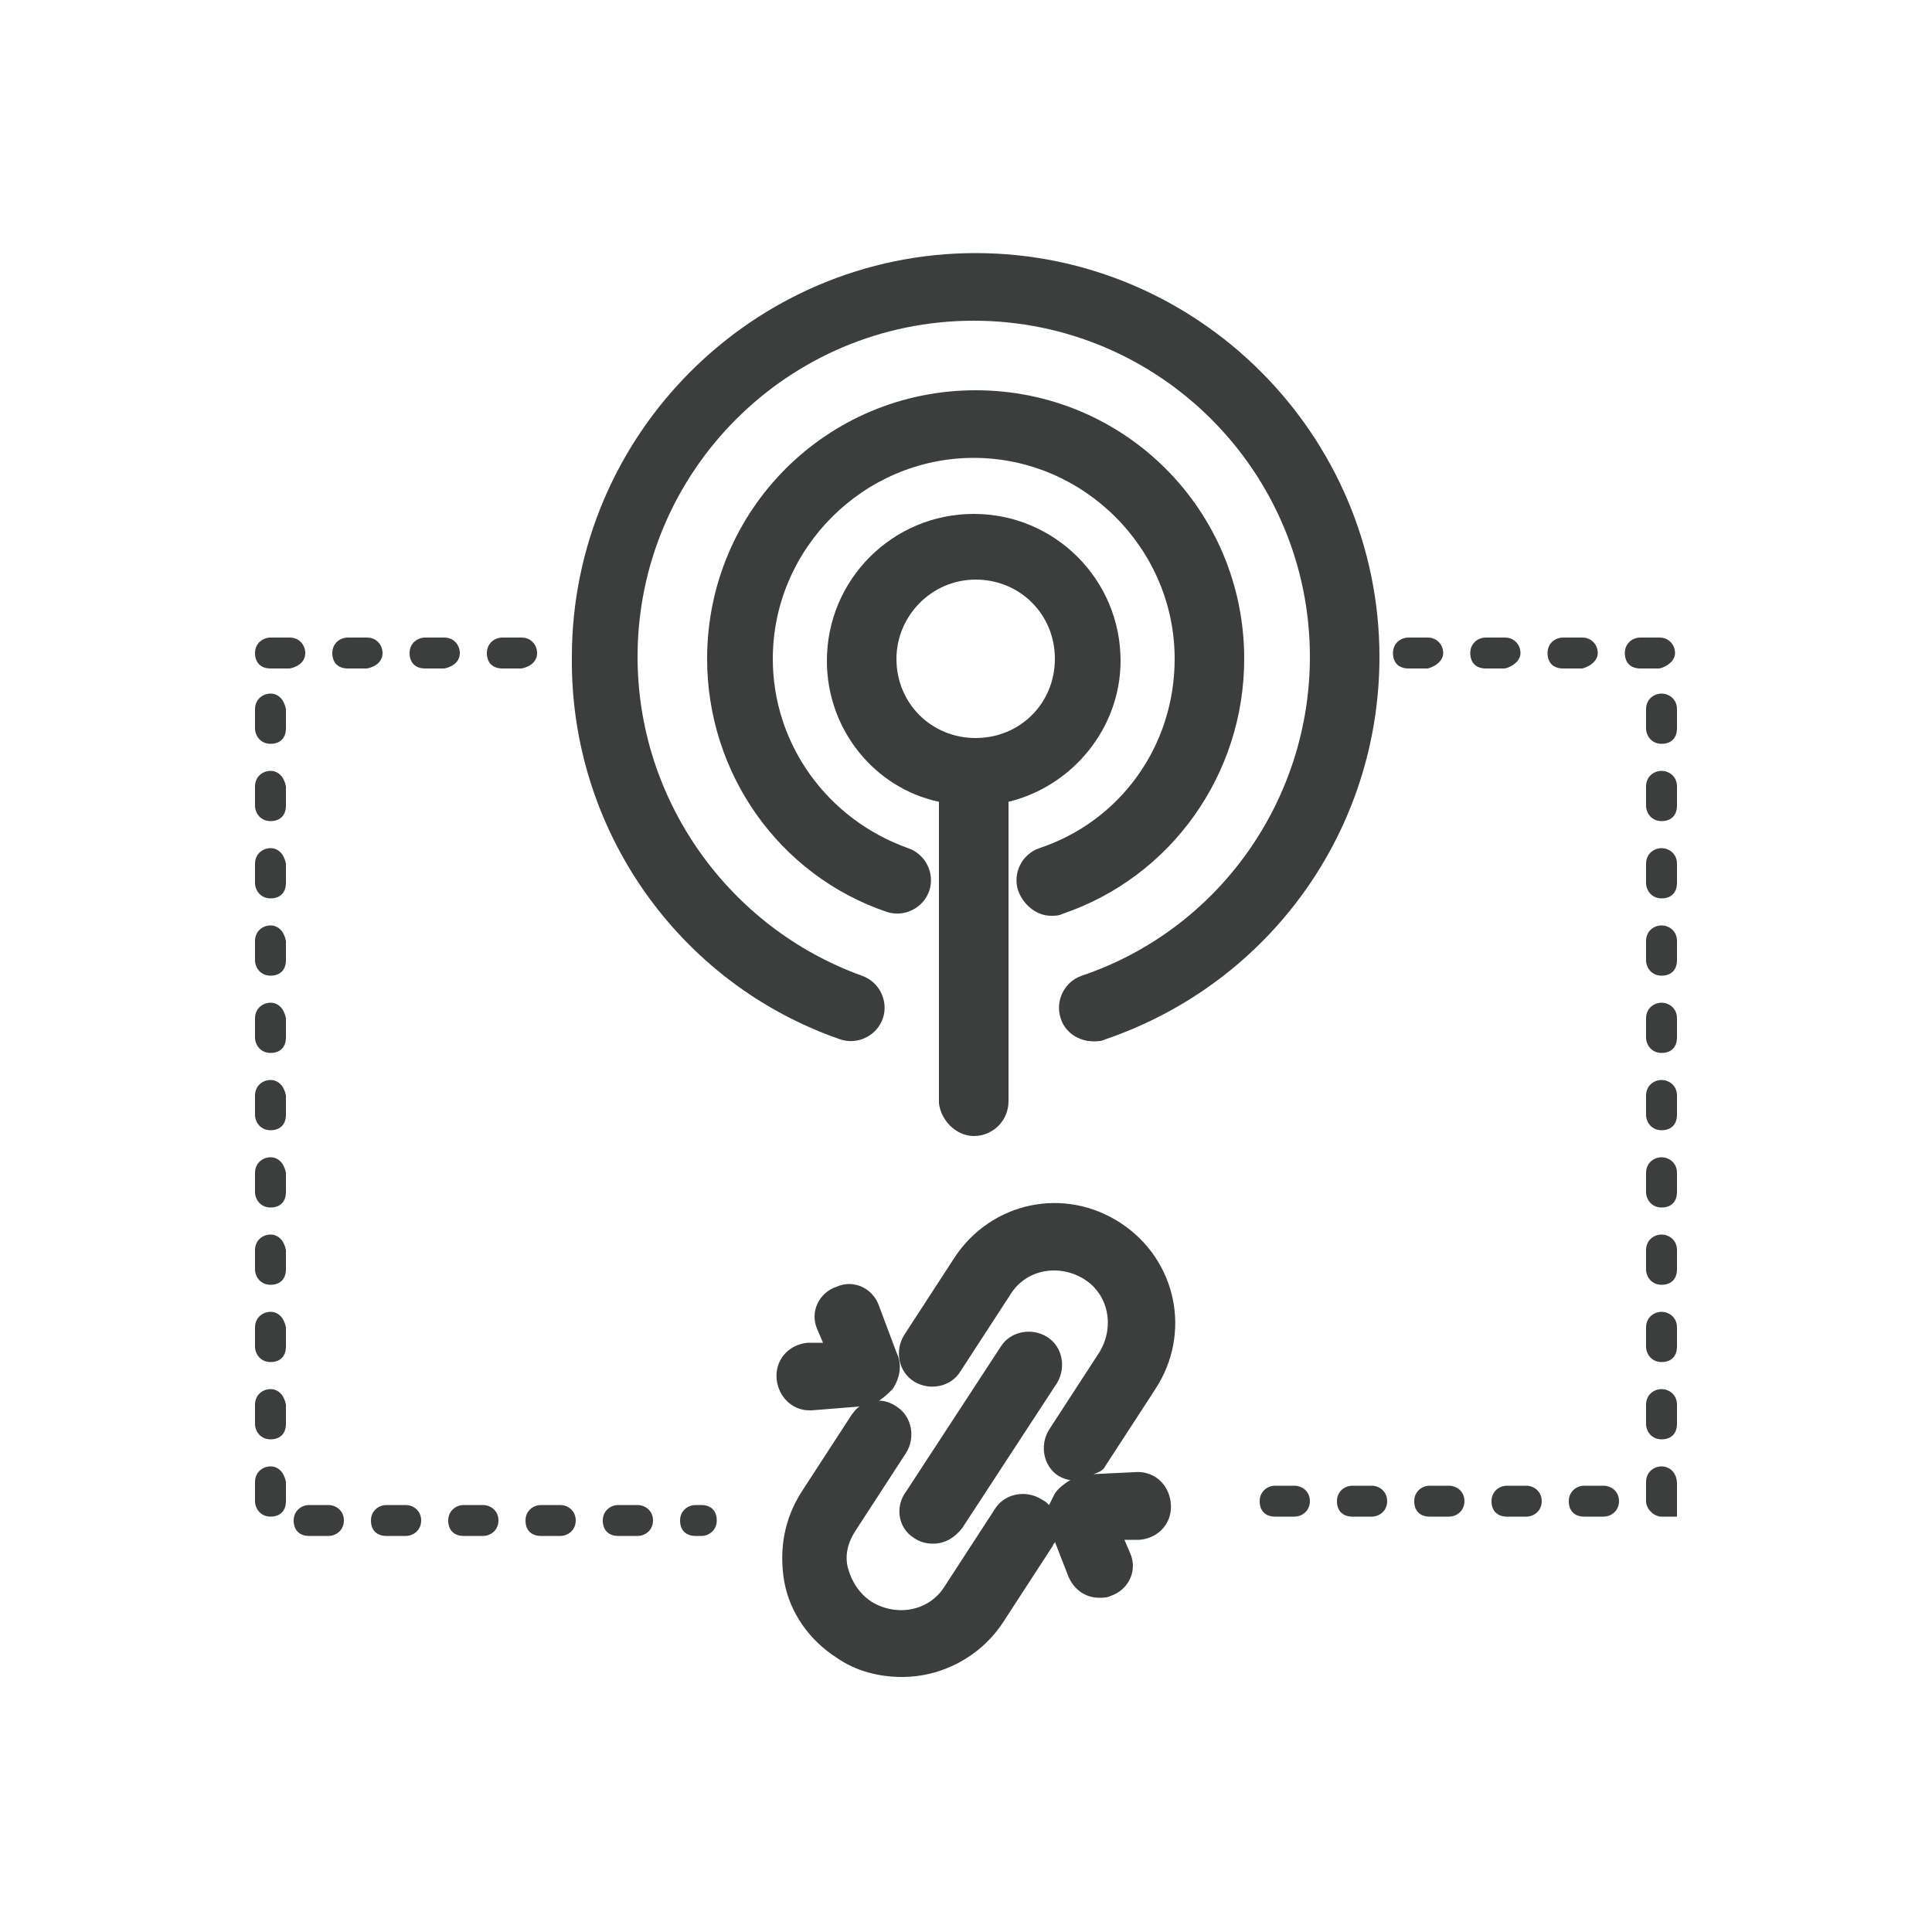
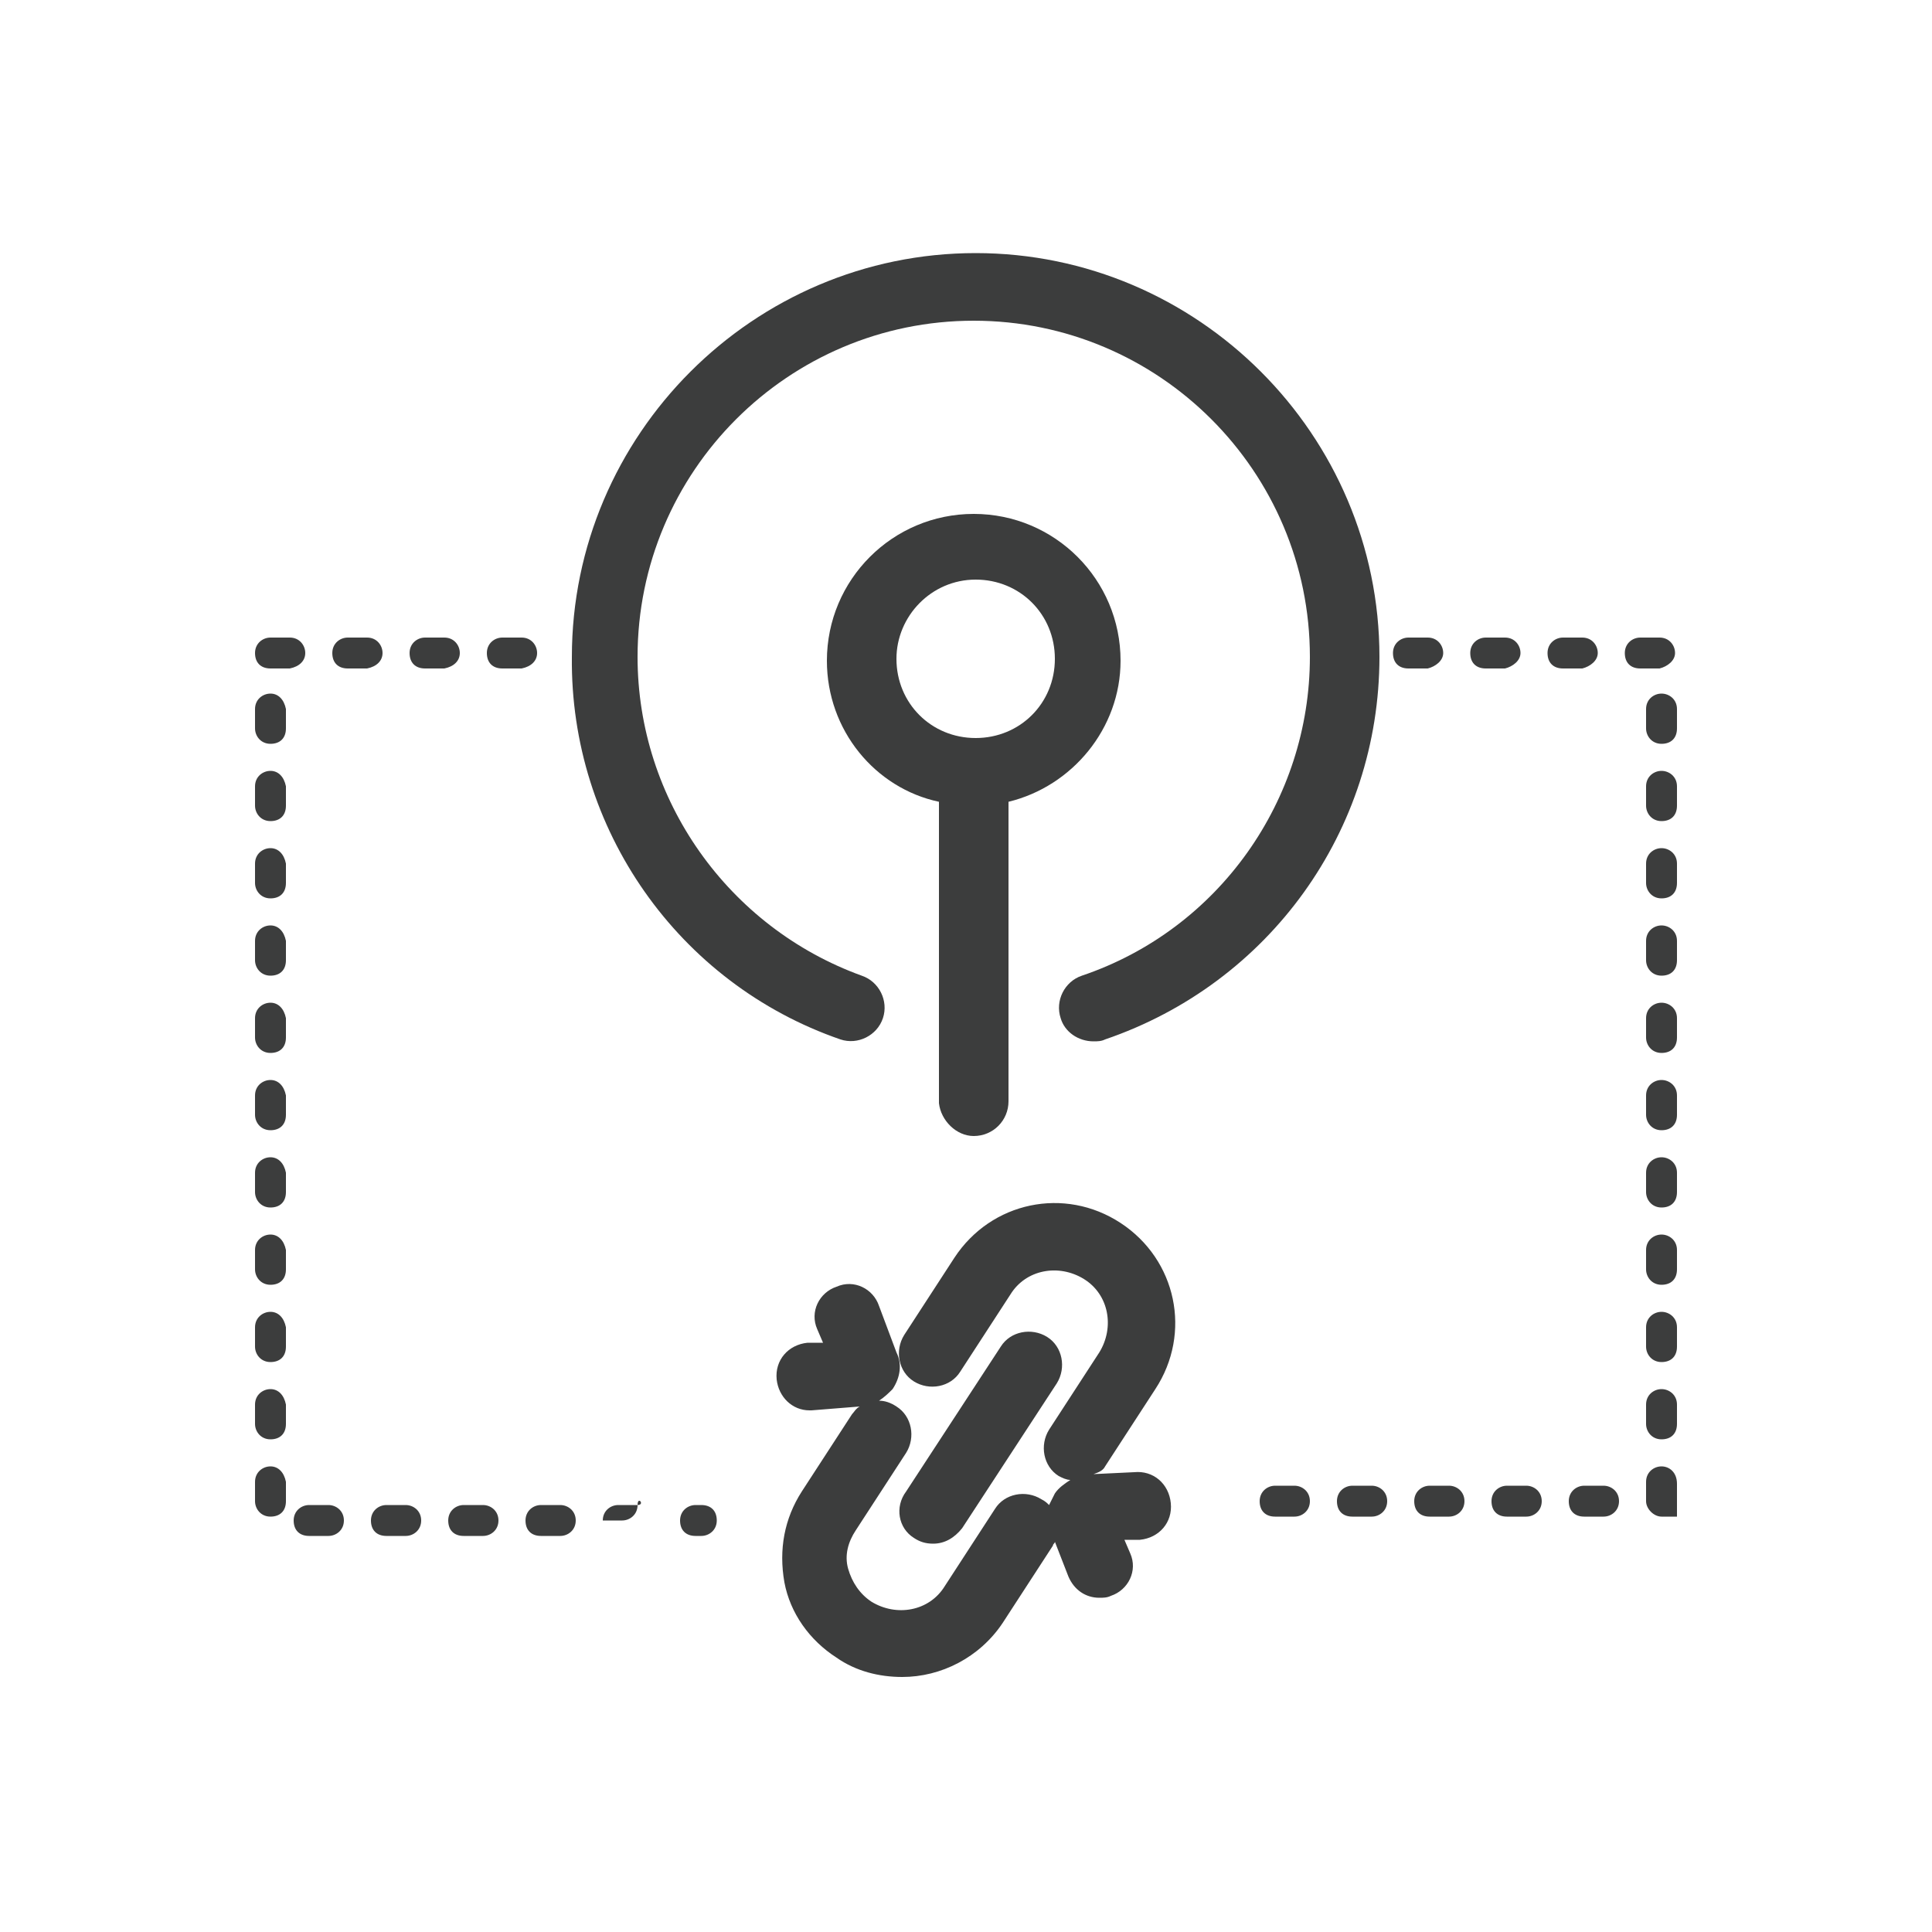
<svg xmlns="http://www.w3.org/2000/svg" version="1.1" id="图层_1" x="0px" y="0px" viewBox="0 0 100 100" style="enable-background:new 0 0 100 100;" xml:space="preserve">
  <style type="text/css">
	.st0{fill:#3C3D3D;}
</style>
  <g>
-     <path class="st0" d="M54.4,47.4c0.2,0,0.4,0,0.6-0.1c5.6-1.9,9.4-7.2,9.4-13.2c0-7.7-6.2-13.9-13.9-13.9s-13.9,6.2-13.9,13.9   c0,5.9,3.7,11.2,9.3,13.1c0.9,0.3,1.9-0.2,2.2-1.1c0.3-0.9-0.2-1.9-1.1-2.2c-4.2-1.5-7-5.4-7-9.8c0-5.7,4.7-10.4,10.4-10.4   c5.7,0,10.4,4.7,10.4,10.4c0,4.5-2.8,8.4-7,9.8c-0.9,0.3-1.4,1.3-1.1,2.2C53,46.9,53.7,47.4,54.4,47.4z" />
    <path class="st0" d="M43.5,53.8c0.9,0.3,1.9-0.2,2.2-1.1c0.3-0.9-0.2-1.9-1.1-2.2C37.7,48,33,41.4,33,34c0-9.6,7.8-17.4,17.4-17.4   c9.6,0,17.4,7.8,17.4,17.4c0,7.4-4.7,14.1-11.8,16.5c-0.9,0.3-1.4,1.3-1.1,2.2c0.2,0.7,0.9,1.2,1.7,1.2c0.2,0,0.4,0,0.6-0.1   C65.7,50.9,71.4,43,71.4,34c0-11.5-9.4-20.9-20.9-20.9c-11.5,0-20.9,9.4-20.9,20.9C29.5,42.9,35.1,50.9,43.5,53.8z" />
    <path class="st0" d="M50.4,58.8c1,0,1.8-0.8,1.8-1.8V41.5c3.3-0.8,5.8-3.8,5.8-7.3c0-4.2-3.4-7.6-7.6-7.6s-7.6,3.4-7.6,7.6   c0,3.6,2.5,6.6,5.8,7.3v15.6C48.7,58,49.5,58.8,50.4,58.8z M46.4,34.1c0-2.2,1.8-4.1,4.1-4.1s4.1,1.8,4.1,4.1s-1.8,4.1-4.1,4.1   S46.4,36.4,46.4,34.1z" />
    <path class="st0" d="M75,76.9h-1c-0.4,0-0.8,0.3-0.8,0.8s0.3,0.8,0.8,0.8h1c0.4,0,0.8-0.3,0.8-0.8S75.4,76.9,75,76.9z" />
    <path class="st0" d="M74.7,33.8c0-0.4-0.3-0.8-0.8-0.8h-1c-0.4,0-0.8,0.3-0.8,0.8s0.3,0.8,0.8,0.8h1C74.3,34.5,74.7,34.2,74.7,33.8   z" />
    <path class="st0" d="M79,76.9h-1c-0.4,0-0.8,0.3-0.8,0.8s0.3,0.8,0.8,0.8h1c0.4,0,0.8-0.3,0.8-0.8S79.4,76.9,79,76.9z" />
    <path class="st0" d="M82.7,33.8c0-0.4-0.3-0.8-0.8-0.8h-1c-0.4,0-0.8,0.3-0.8,0.8s0.3,0.8,0.8,0.8h1C82.3,34.5,82.7,34.2,82.7,33.8   z" />
    <path class="st0" d="M78.7,33.8c0-0.4-0.3-0.8-0.8-0.8h-1c-0.4,0-0.8,0.3-0.8,0.8s0.3,0.8,0.8,0.8h1C78.3,34.5,78.7,34.2,78.7,33.8   z" />
    <path class="st0" d="M86,43.9c-0.4,0-0.8,0.3-0.8,0.8v1c0,0.4,0.3,0.8,0.8,0.8s0.8-0.3,0.8-0.8v-1C86.8,44.2,86.4,43.9,86,43.9z" />
    <path class="st0" d="M86,39.9c-0.4,0-0.8,0.3-0.8,0.8v1c0,0.4,0.3,0.8,0.8,0.8s0.8-0.3,0.8-0.8v-1C86.8,40.2,86.4,39.9,86,39.9z" />
    <path class="st0" d="M71,76.9h-1c-0.4,0-0.8,0.3-0.8,0.8s0.3,0.8,0.8,0.8h1c0.4,0,0.8-0.3,0.8-0.8S71.4,76.9,71,76.9z" />
    <path class="st0" d="M67,76.9h-1c-0.4,0-0.8,0.3-0.8,0.8s0.3,0.8,0.8,0.8h1c0.4,0,0.8-0.3,0.8-0.8S67.4,76.9,67,76.9z" />
    <path class="st0" d="M83,76.9h-1c-0.4,0-0.8,0.3-0.8,0.8s0.3,0.8,0.8,0.8h1c0.4,0,0.8-0.3,0.8-0.8S83.4,76.9,83,76.9z" />
    <path class="st0" d="M86,55.9c-0.4,0-0.8,0.3-0.8,0.8v1c0,0.4,0.3,0.8,0.8,0.8s0.8-0.3,0.8-0.8v-1C86.8,56.2,86.4,55.9,86,55.9z" />
    <path class="st0" d="M86,59.9c-0.4,0-0.8,0.3-0.8,0.8v1c0,0.4,0.3,0.8,0.8,0.8s0.8-0.3,0.8-0.8v-1C86.8,60.2,86.4,59.9,86,59.9z" />
    <path class="st0" d="M86,51.9c-0.4,0-0.8,0.3-0.8,0.8v1c0,0.4,0.3,0.8,0.8,0.8s0.8-0.3,0.8-0.8v-1C86.8,52.2,86.4,51.9,86,51.9z" />
    <path class="st0" d="M86,47.9c-0.4,0-0.8,0.3-0.8,0.8v1c0,0.4,0.3,0.8,0.8,0.8s0.8-0.3,0.8-0.8v-1C86.8,48.2,86.4,47.9,86,47.9z" />
    <path class="st0" d="M86,63.9c-0.4,0-0.8,0.3-0.8,0.8v1c0,0.4,0.3,0.8,0.8,0.8s0.8-0.3,0.8-0.8v-1C86.8,64.2,86.4,63.9,86,63.9z" />
    <path class="st0" d="M86.7,33.8c0-0.4-0.3-0.8-0.8-0.8h-1c-0.4,0-0.8,0.3-0.8,0.8s0.3,0.8,0.8,0.8h1C86.3,34.5,86.7,34.2,86.7,33.8   z" />
    <path class="st0" d="M86,67.9c-0.4,0-0.8,0.3-0.8,0.8v1c0,0.4,0.3,0.8,0.8,0.8s0.8-0.3,0.8-0.8v-1C86.8,68.2,86.4,67.9,86,67.9z" />
    <path class="st0" d="M86,35.9c-0.4,0-0.8,0.3-0.8,0.8v1c0,0.4,0.3,0.8,0.8,0.8s0.8-0.3,0.8-0.8v-1C86.8,36.2,86.4,35.9,86,35.9z" />
    <path class="st0" d="M86,71.9c-0.4,0-0.8,0.3-0.8,0.8v1c0,0.4,0.3,0.8,0.8,0.8s0.8-0.3,0.8-0.8v-1C86.8,72.2,86.4,71.9,86,71.9z" />
    <path class="st0" d="M86,75.9c-0.4,0-0.8,0.3-0.8,0.8v0.8c0,0.1,0,0.1,0,0.2c0,0.4,0.4,0.8,0.8,0.8h0.8v-1.7   C86.8,76.2,86.4,75.9,86,75.9z" />
    <path class="st0" d="M14,55.9c-0.4,0-0.8,0.3-0.8,0.8v1c0,0.4,0.3,0.8,0.8,0.8s0.8-0.3,0.8-0.8v-1C14.7,56.2,14.4,55.9,14,55.9z" />
    <path class="st0" d="M14,43.9c-0.4,0-0.8,0.3-0.8,0.8v1c0,0.4,0.3,0.8,0.8,0.8s0.8-0.3,0.8-0.8v-1C14.7,44.2,14.4,43.9,14,43.9z" />
    <path class="st0" d="M14,51.9c-0.4,0-0.8,0.3-0.8,0.8v1c0,0.4,0.3,0.8,0.8,0.8s0.8-0.3,0.8-0.8v-1C14.7,52.2,14.4,51.9,14,51.9z" />
    <path class="st0" d="M14,47.9c-0.4,0-0.8,0.3-0.8,0.8v1c0,0.4,0.3,0.8,0.8,0.8s0.8-0.3,0.8-0.8v-1C14.7,48.2,14.4,47.9,14,47.9z" />
    <path class="st0" d="M14,39.9c-0.4,0-0.8,0.3-0.8,0.8v1c0,0.4,0.3,0.8,0.8,0.8s0.8-0.3,0.8-0.8v-1C14.7,40.2,14.4,39.9,14,39.9z" />
    <path class="st0" d="M14,75.9c-0.4,0-0.8,0.3-0.8,0.8v1c0,0.4,0.3,0.8,0.8,0.8s0.8-0.3,0.8-0.8v-1C14.7,76.2,14.4,75.9,14,75.9z" />
    <path class="st0" d="M14,63.9c-0.4,0-0.8,0.3-0.8,0.8v1c0,0.4,0.3,0.8,0.8,0.8s0.8-0.3,0.8-0.8v-1C14.7,64.2,14.4,63.9,14,63.9z" />
    <path class="st0" d="M14,71.9c-0.4,0-0.8,0.3-0.8,0.8v1c0,0.4,0.3,0.8,0.8,0.8s0.8-0.3,0.8-0.8v-1C14.7,72.2,14.4,71.9,14,71.9z" />
    <path class="st0" d="M14,67.9c-0.4,0-0.8,0.3-0.8,0.8v1c0,0.4,0.3,0.8,0.8,0.8s0.8-0.3,0.8-0.8v-1C14.7,68.2,14.4,67.9,14,67.9z" />
    <path class="st0" d="M14,59.9c-0.4,0-0.8,0.3-0.8,0.8v1c0,0.4,0.3,0.8,0.8,0.8s0.8-0.3,0.8-0.8v-1C14.7,60.2,14.4,59.9,14,59.9z" />
    <path class="st0" d="M29,77.9h-1c-0.4,0-0.8,0.3-0.8,0.8s0.3,0.8,0.8,0.8h1c0.4,0,0.8-0.3,0.8-0.8S29.4,77.9,29,77.9z" />
    <path class="st0" d="M25,77.9h-1c-0.4,0-0.8,0.3-0.8,0.8s0.3,0.8,0.8,0.8h1c0.4,0,0.8-0.3,0.8-0.8S25.4,77.9,25,77.9z" />
    <path class="st0" d="M27.8,33.8c0-0.4-0.3-0.8-0.8-0.8h-1c-0.4,0-0.8,0.3-0.8,0.8s0.3,0.8,0.8,0.8h1C27.5,34.5,27.8,34.2,27.8,33.8   z" />
    <path class="st0" d="M36.3,77.9H36c-0.4,0-0.8,0.3-0.8,0.8s0.3,0.8,0.8,0.8h0.3c0.4,0,0.8-0.3,0.8-0.8S36.8,77.9,36.3,77.9z" />
-     <path class="st0" d="M33,77.9h-1c-0.4,0-0.8,0.3-0.8,0.8s0.3,0.8,0.8,0.8h1c0.4,0,0.8-0.3,0.8-0.8S33.4,77.9,33,77.9z" />
+     <path class="st0" d="M33,77.9h-1c-0.4,0-0.8,0.3-0.8,0.8h1c0.4,0,0.8-0.3,0.8-0.8S33.4,77.9,33,77.9z" />
    <path class="st0" d="M23.8,33.8c0-0.4-0.3-0.8-0.8-0.8h-1c-0.4,0-0.8,0.3-0.8,0.8s0.3,0.8,0.8,0.8h1C23.5,34.5,23.8,34.2,23.8,33.8   z" />
    <path class="st0" d="M15.8,33.8c0-0.4-0.3-0.8-0.8-0.8h-1c-0.4,0-0.8,0.3-0.8,0.8s0.3,0.8,0.8,0.8h1C15.5,34.5,15.8,34.2,15.8,33.8   z" />
    <path class="st0" d="M14,35.9c-0.4,0-0.8,0.3-0.8,0.8v1c0,0.4,0.3,0.8,0.8,0.8s0.8-0.3,0.8-0.8v-1C14.7,36.2,14.4,35.9,14,35.9z" />
    <path class="st0" d="M17,77.9h-1c-0.4,0-0.8,0.3-0.8,0.8s0.3,0.8,0.8,0.8h1c0.4,0,0.8-0.3,0.8-0.8S17.4,77.9,17,77.9z" />
    <path class="st0" d="M19.8,33.8c0-0.4-0.3-0.8-0.8-0.8h-1c-0.4,0-0.8,0.3-0.8,0.8s0.3,0.8,0.8,0.8h1C19.5,34.5,19.8,34.2,19.8,33.8   z" />
    <path class="st0" d="M21,77.9h-1c-0.4,0-0.8,0.3-0.8,0.8s0.3,0.8,0.8,0.8h1c0.4,0,0.8-0.3,0.8-0.8S21.4,77.9,21,77.9z" />
    <path class="st0" d="M57.2,75.9l2.6-4c1.9-2.9,1.1-6.7-1.8-8.6c-2.9-1.9-6.7-1.1-8.6,1.8l-2.6,4c-0.5,0.8-0.3,1.9,0.5,2.4   c0.8,0.5,1.9,0.3,2.4-0.5l2.6-4c0.8-1.3,2.5-1.6,3.8-0.8c1.3,0.8,1.6,2.5,0.8,3.8l-2.6,4c-0.5,0.8-0.3,1.9,0.5,2.4   c0.2,0.1,0.4,0.2,0.6,0.2c-0.3,0.2-0.6,0.4-0.8,0.7c-0.1,0.2-0.2,0.4-0.3,0.6c-0.1-0.1-0.2-0.2-0.4-0.3c-0.8-0.5-1.9-0.3-2.4,0.5   l-2.6,4c-0.8,1.3-2.5,1.6-3.8,0.8c-0.6-0.4-1-1-1.2-1.7c-0.2-0.7,0-1.4,0.4-2l2.6-4c0.5-0.8,0.3-1.9-0.5-2.4   c-0.3-0.2-0.6-0.3-0.9-0.3c0.3-0.2,0.5-0.4,0.7-0.6c0.4-0.6,0.5-1.3,0.2-1.9l-0.9-2.4c-0.3-0.9-1.3-1.4-2.2-1   c-0.9,0.3-1.4,1.3-1,2.2l0.3,0.7l-0.8,0c-1,0.1-1.7,0.9-1.6,1.9c0.1,0.9,0.8,1.6,1.7,1.6c0,0,0.1,0,0.1,0l2.5-0.2   c-0.2,0.1-0.3,0.3-0.4,0.4l-2.6,4c-0.9,1.4-1.2,3-0.9,4.7c0.3,1.6,1.3,3,2.7,3.9c1,0.7,2.2,1,3.4,1c2,0,4-1,5.2-2.8l2.6-4   c0-0.1,0.1-0.1,0.1-0.2l0.7,1.8c0.3,0.7,0.9,1.1,1.6,1.1c0.2,0,0.4,0,0.6-0.1c0.9-0.3,1.4-1.3,1-2.2l-0.3-0.7l0.8,0   c1-0.1,1.7-0.9,1.6-1.9c-0.1-1-0.9-1.7-1.9-1.6l-2.1,0.1C56.9,76.2,57.1,76.1,57.2,75.9z" />
    <path class="st0" d="M47.3,79.6c0.3,0.2,0.6,0.3,1,0.3c0.6,0,1.1-0.3,1.5-0.8l4.9-7.5c0.5-0.8,0.3-1.9-0.5-2.4   c-0.8-0.5-1.9-0.3-2.4,0.5l-4.9,7.5C46.3,78,46.5,79.1,47.3,79.6z" />
  </g>
</svg>